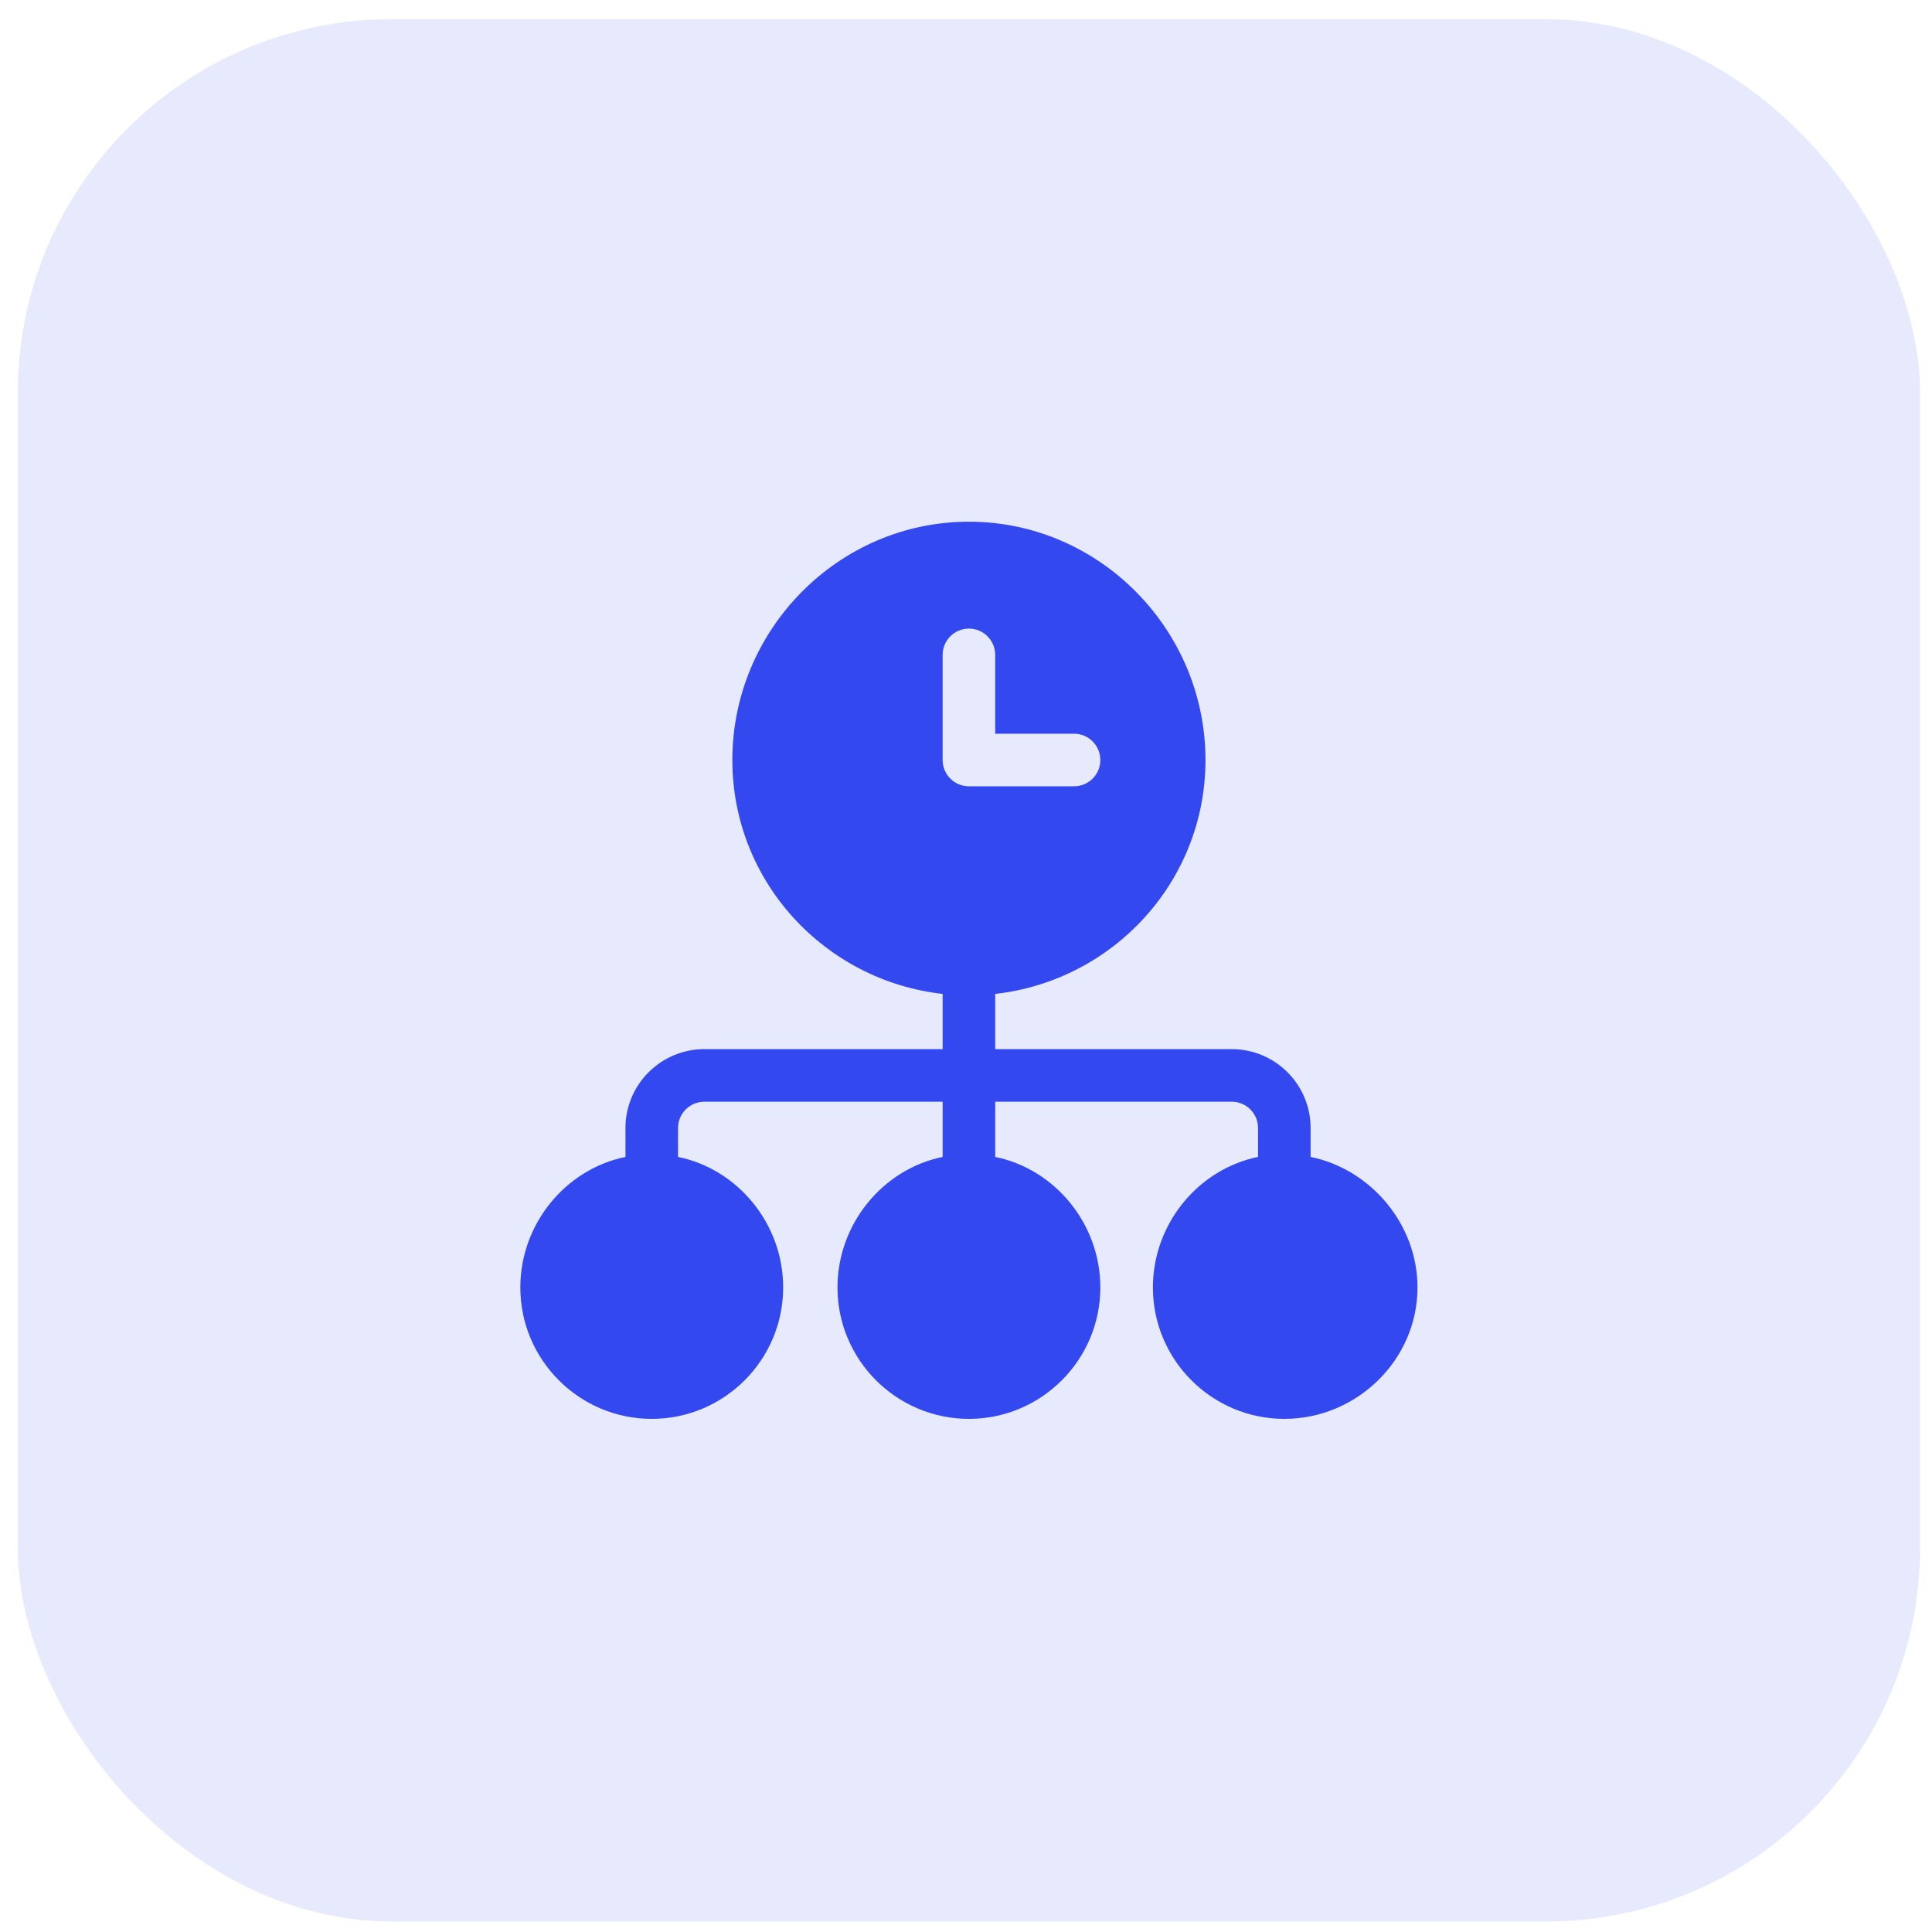
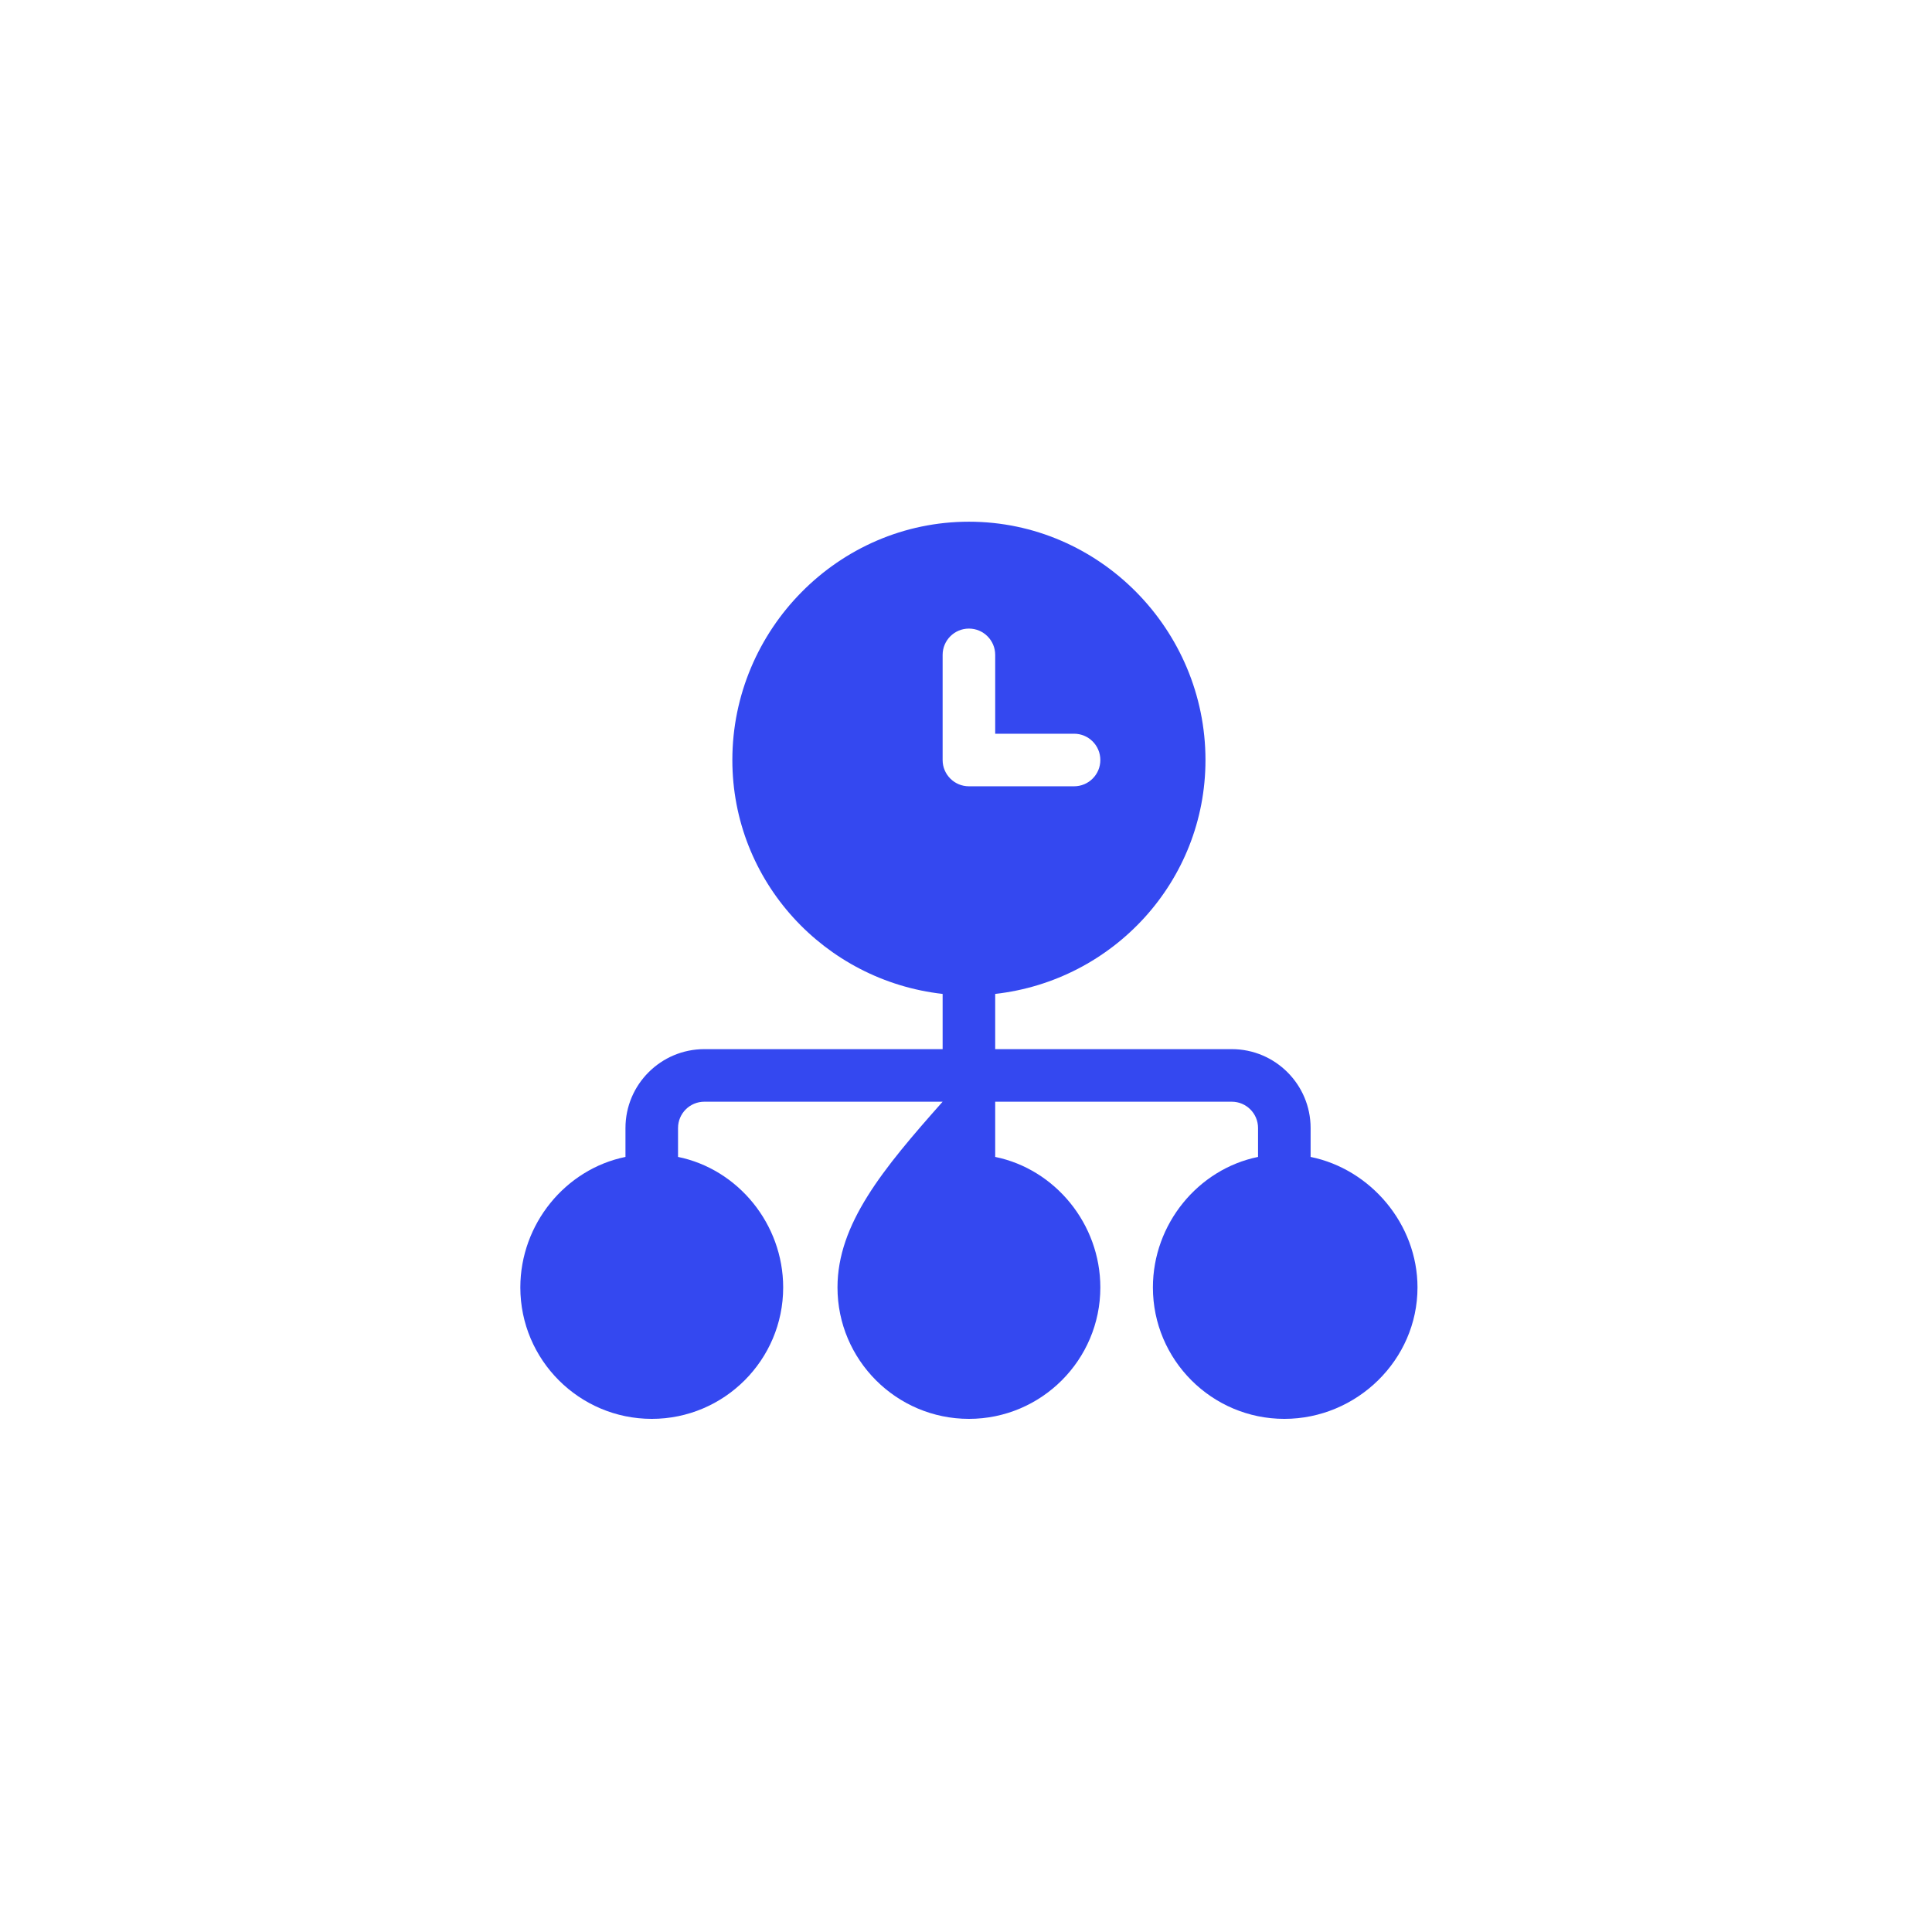
<svg xmlns="http://www.w3.org/2000/svg" width="62" height="62" viewBox="0 0 62 62" fill="none">
-   <rect x="0.57" y="0.615" width="61.047" height="61.047" rx="12" fill="#E7E9FD" />
  <g clip-path="url(#clip0_52467_11267)">
-     <path d="M42.059 37.127V36.199C42.059 34.803 40.924 33.668 39.529 33.668H31.937V31.896C35.722 31.47 38.685 28.287 38.685 24.39C38.685 20.204 35.28 16.742 31.094 16.742C26.908 16.742 23.502 20.204 23.502 24.39C23.502 28.287 26.465 31.47 30.25 31.896V33.668H22.603C21.207 33.668 20.072 34.803 20.072 36.199V37.127C18.149 37.519 16.698 39.279 16.698 41.316C16.698 43.641 18.59 45.533 20.916 45.533C23.241 45.533 25.133 43.641 25.133 41.316C25.133 39.279 23.682 37.519 21.759 37.127V36.199C21.759 35.733 22.137 35.355 22.603 35.355H30.25V37.127C28.328 37.519 26.876 39.279 26.876 41.316C26.876 43.641 28.768 45.533 31.094 45.533C33.419 45.533 35.311 43.641 35.311 41.316C35.311 39.279 33.86 37.519 31.937 37.127V35.355H39.529C39.994 35.355 40.372 35.733 40.372 36.199V37.127C38.45 37.519 36.998 39.279 36.998 41.316C36.998 43.641 38.89 45.533 41.216 45.533C43.541 45.533 45.489 43.641 45.489 41.316C45.489 39.279 43.982 37.519 42.059 37.127ZM31.094 25.233C30.628 25.233 30.25 24.856 30.25 24.39V21.016C30.25 20.55 30.628 20.172 31.094 20.172C31.56 20.172 31.937 20.55 31.937 21.016V23.546H34.468C34.934 23.546 35.311 23.924 35.311 24.39C35.311 24.856 34.934 25.233 34.468 25.233H31.094Z" fill="#3448F0" />
+     <path d="M42.059 37.127V36.199C42.059 34.803 40.924 33.668 39.529 33.668H31.937V31.896C35.722 31.47 38.685 28.287 38.685 24.39C38.685 20.204 35.28 16.742 31.094 16.742C26.908 16.742 23.502 20.204 23.502 24.39C23.502 28.287 26.465 31.47 30.25 31.896V33.668H22.603C21.207 33.668 20.072 34.803 20.072 36.199V37.127C18.149 37.519 16.698 39.279 16.698 41.316C16.698 43.641 18.59 45.533 20.916 45.533C23.241 45.533 25.133 43.641 25.133 41.316C25.133 39.279 23.682 37.519 21.759 37.127V36.199C21.759 35.733 22.137 35.355 22.603 35.355H30.25C28.328 37.519 26.876 39.279 26.876 41.316C26.876 43.641 28.768 45.533 31.094 45.533C33.419 45.533 35.311 43.641 35.311 41.316C35.311 39.279 33.86 37.519 31.937 37.127V35.355H39.529C39.994 35.355 40.372 35.733 40.372 36.199V37.127C38.45 37.519 36.998 39.279 36.998 41.316C36.998 43.641 38.89 45.533 41.216 45.533C43.541 45.533 45.489 43.641 45.489 41.316C45.489 39.279 43.982 37.519 42.059 37.127ZM31.094 25.233C30.628 25.233 30.25 24.856 30.25 24.39V21.016C30.25 20.55 30.628 20.172 31.094 20.172C31.56 20.172 31.937 20.55 31.937 21.016V23.546H34.468C34.934 23.546 35.311 23.924 35.311 24.39C35.311 24.856 34.934 25.233 34.468 25.233H31.094Z" fill="#3448F0" />
  </g>
  <defs>
    <clipPath id="clip0_52467_11267">
      <rect width="28.791" height="28.791" fill="white" transform="translate(16.698 16.742)" />
    </clipPath>
  </defs>
</svg>